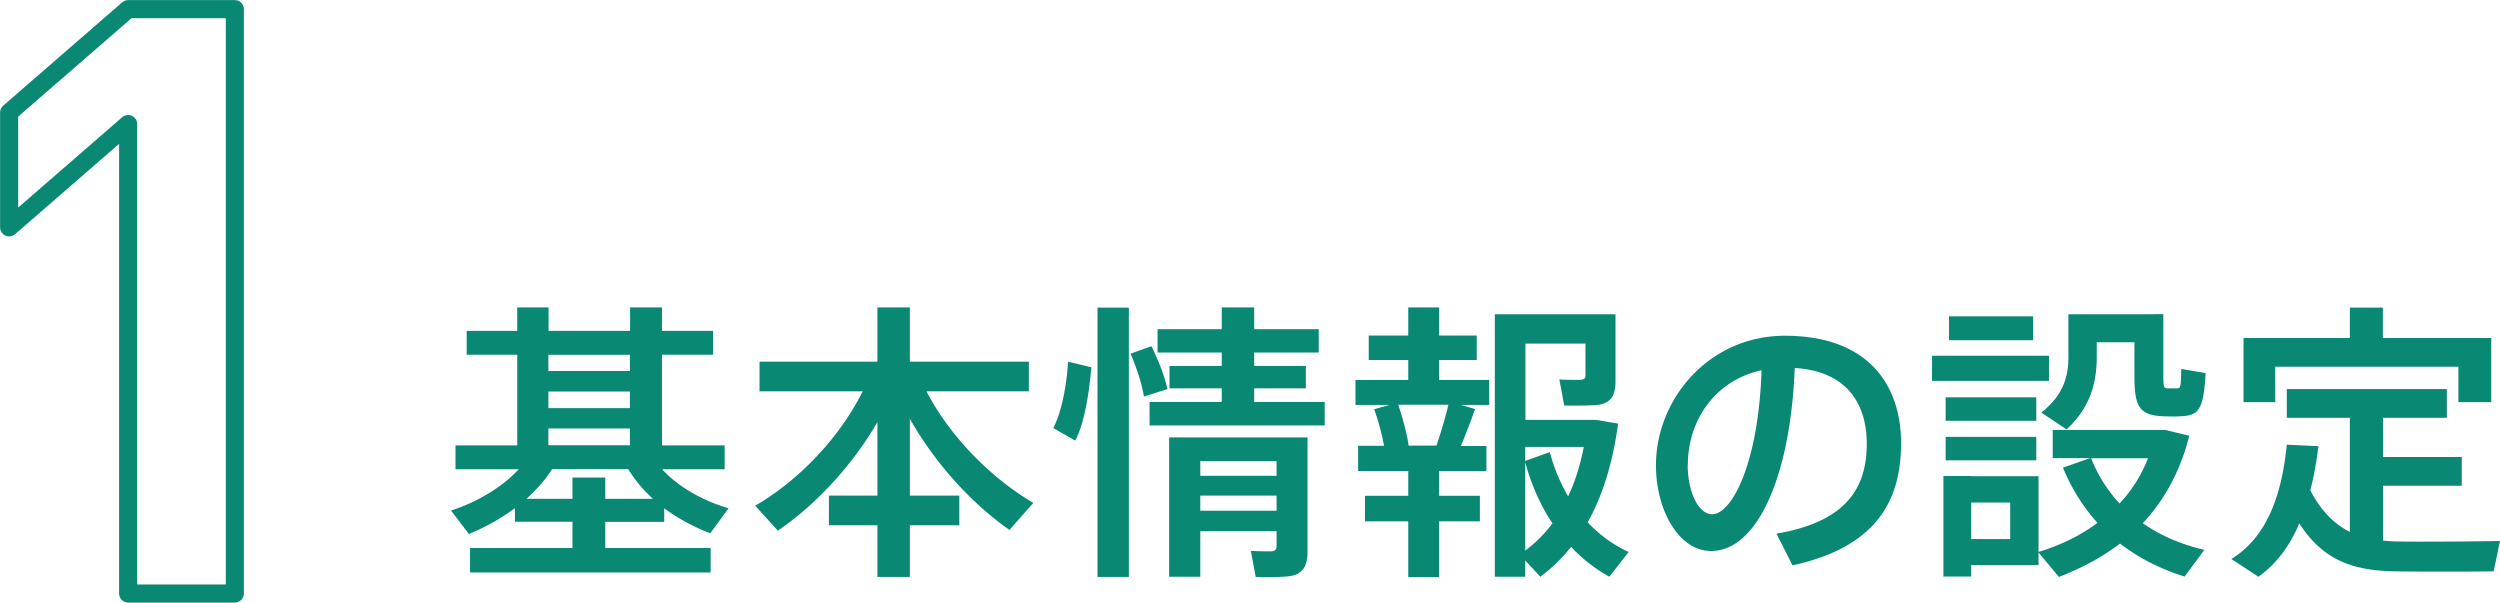
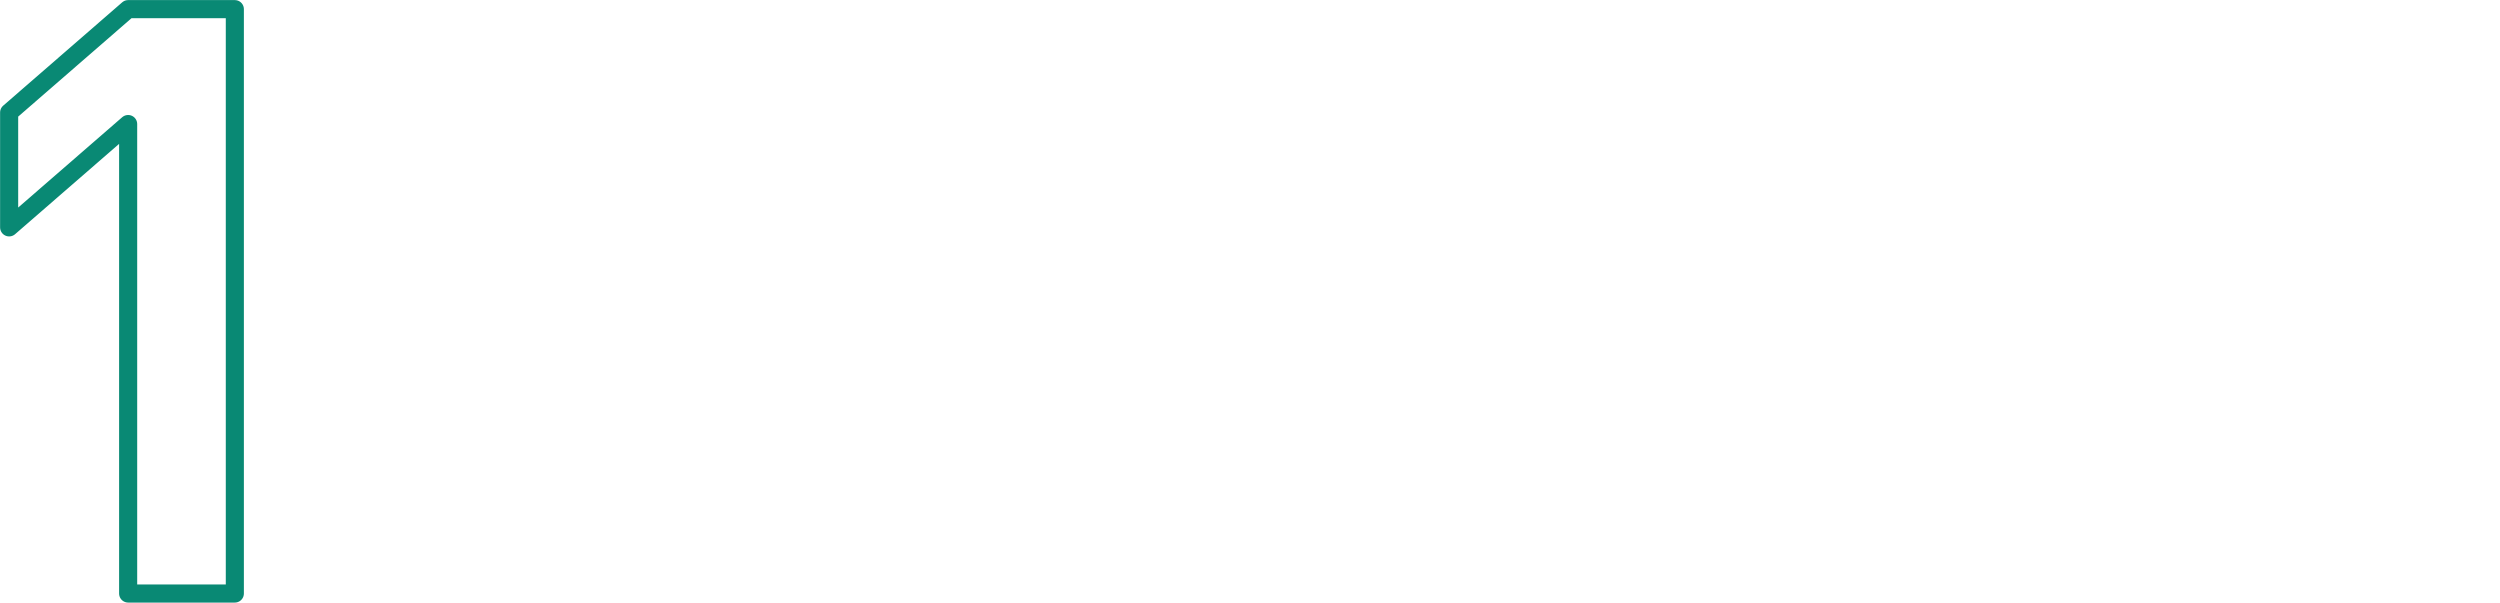
<svg xmlns="http://www.w3.org/2000/svg" data-name="レイヤー 2" viewBox="0 0 134.03 32.31">
-   <path fill="#098974" d="M30.69 29.37v-1.4h-3.08v-.73c-.78.58-1.63 1.04-2.47 1.39l-.96-1.26c1.32-.42 2.69-1.2 3.63-2.21h-3.39v-1.28h3.31v-4.86h-2.71v-1.28h2.71v-1.26h1.68v1.26h4.37v-1.26h1.71v1.26h2.74v1.28h-2.74v4.86h3.36v1.28H35.5c.92 1 2.26 1.71 3.56 2.09l-.98 1.34c-.87-.33-1.71-.78-2.47-1.34v.73h-3.16v1.4h5.65v1.31H25.2v-1.31h5.49zm0-2.63V25.6h1.76v1.14H35c-.51-.47-.96-1-1.32-1.59H29.6c-.37.59-.86 1.12-1.37 1.59h2.46zm3.08-6.85v-.87H29.4v.87h4.37zm0 1.99v-.89H29.4v.89h4.37zm0 1.99v-.9H29.4v.9h4.37zm7.93 4.58l-1.21-1.34c2.26-1.31 4.48-3.56 5.76-6.13h-5.53v-1.59h6.32v-2.91h1.74v2.91h6.38v1.59h-5.49c1.28 2.47 3.52 4.69 5.73 5.98l-1.28 1.45c-1.99-1.39-3.97-3.53-5.34-5.96v4.12h2.65v1.59h-2.65v2.77h-1.74v-2.77h-2.6v-1.59h2.6v-3.94c-1.38 2.38-3.35 4.47-5.34 5.82zm16.81-8.77c-.12 1.4-.37 2.99-.86 3.94l-1.18-.67c.44-.84.72-2.3.79-3.56l1.25.3zm2.01-3.19v14.44h-1.68V16.49h1.68zm1.21 2.07c.42.86.7 1.6.86 2.3l-1.26.4c-.12-.7-.36-1.46-.72-2.3l1.12-.4zm3.77 2.99v-.73h-2.8v-1.2h2.8v-.72h-3.44v-1.25h3.44v-1.17h1.74v1.17h3.46v1.25h-3.46v.72h2.77v1.2h-2.77v.73h3.78v1.26h-9.39v-1.26h3.86zm-1.15 6.93v2.44h-1.67v-7.47h7.42v6.09c0 .78-.22 1.21-.9 1.34-.37.06-1.25.08-1.88.05l-.26-1.4c.37.03.95.03 1.12.03.2-.03.26-.12.26-.3v-.78h-4.09zm4.09-2.97v-.79h-4.09v.79h4.09zm0 1.87v-.81h-4.09v.81h4.09zm7.06-.81v-1.32h-2.69V23.9h1.39c-.11-.62-.3-1.34-.53-1.96l.82-.23h-1.82v-1.34h2.83V19.3h-2.12v-1.31h2.12v-1.51h1.65v1.51h2.02v1.31h-2.02v1.07h2.69v1.34h-1.51l.75.22c-.2.58-.47 1.28-.76 1.98h1.37v1.35h-2.54v1.32h2.19v1.37h-2.19v2.99H75.5v-2.99h-2.32v-1.37h2.32zm1.51-2.68c.26-.76.5-1.57.64-2.19h-2.69c.26.76.47 1.56.56 2.19h1.49zm10.3 5.71l-1.03 1.32a8.29 8.29 0 01-2.05-1.6c-.5.62-1.04 1.15-1.65 1.6l-.81-.87v.87h-1.63V16.85h6.47v3.58c0 .73-.22 1.14-.84 1.26-.37.06-1.28.06-1.91.05l-.26-1.4c.4.03 1 .03 1.17.02.17-.02.23-.09.23-.23v-1.71h-3.22v4.09h3.8l1.17.2c-.28 2.07-.82 3.84-1.63 5.29.65.7 1.4 1.23 2.21 1.6zm-3.24-2.99c.37-.78.65-1.67.84-2.65h-3.14v.75l1.32-.47c.23.89.58 1.68.98 2.37zm-2.3-1.84v4.75c.54-.4 1.03-.89 1.46-1.46-.62-.93-1.12-2.02-1.46-3.28zm7.01.17c0-3.55 2.85-6.94 6.91-6.94 4.48 0 6.23 2.65 6.23 5.76s-1.34 5.57-5.82 6.55l-.86-1.7c3.81-.65 4.84-2.51 4.84-4.82s-1.23-3.91-3.86-4.06c-.23 5.84-2.02 9.81-4.48 9.81-1.76 0-2.96-2.23-2.96-4.58v-.02zm1.7-.03c0 1.49.59 2.66 1.31 2.66 1.06 0 2.49-2.74 2.65-7.72-2.49.54-3.95 2.69-3.95 5.06zm19.37-5.84v1.35h-6.27v-1.35h6.27zm-4.17 6.46h3.61v4.06c1.21-.37 2.27-.89 3.16-1.56-.75-.83-1.38-1.81-1.85-2.96l1.46-.51h-2.01v-1.51h6.04l1.28.31c-.47 1.88-1.32 3.44-2.49 4.69.95.67 2.07 1.14 3.3 1.43l-1.06 1.43c-1.28-.4-2.44-.98-3.46-1.77-.96.73-2.05 1.32-3.28 1.79l-1.09-1.31v.67h-3.61v.62h-1.49v-5.39h1.49zm3.49-4.23v1.26h-4.86V21.3h4.86zm0 2.12v1.26h-4.86v-1.26h4.86zm-.17-6.46v1.28h-4.51v-1.28H109zm-1.23 11.94v-1.96h-2.09v1.96h2.09zm7.67-12.06h.54v3.31c0 .58.02.67.23.67h.5c.19 0 .22-.06.23-1.04l1.31.22c-.12 2.05-.39 2.29-1.43 2.32-.25.02-.59 0-.79 0-1.32-.05-1.6-.47-1.6-2.16v-1.81h-2.02v.81c0 1.42-.39 2.74-1.62 3.86l-1.35-.9c1.12-.89 1.45-1.84 1.45-2.97v-2.3h4.56zM113.63 27c.65-.7 1.17-1.51 1.53-2.43h-3.05c.37.93.89 1.74 1.53 2.43zm12.35 1.52V22.4h-3.38v-1.54h8.58v1.54h-3.42v2.1h4.22v1.54h-4.22v2.94c.28.03.56.05.84.05.73.02 4.58 0 5.43-.03l-.34 1.63c-.81.02-4.51.02-5.35 0-2.32-.05-3.84-.67-5.07-2.57-.48 1.14-1.17 2.13-2.19 2.86l-1.45-.95c2.18-1.35 2.75-4 2.97-6.13l1.7.08c-.11.78-.23 1.57-.44 2.37.59 1.12 1.29 1.81 2.13 2.23zm0-10.4v-1.63h1.77v1.63h5.81v3.44h-1.76v-1.9h-9.82v1.9h-1.7v-3.44h5.7z" />
  <path fill="none" stroke="#098974" stroke-linecap="round" stroke-linejoin="round" stroke-width=".97" d="M6.87 31.82V6.65L.49 12.19V6.03L6.87.49h5.72v31.33H6.87z" />
</svg>